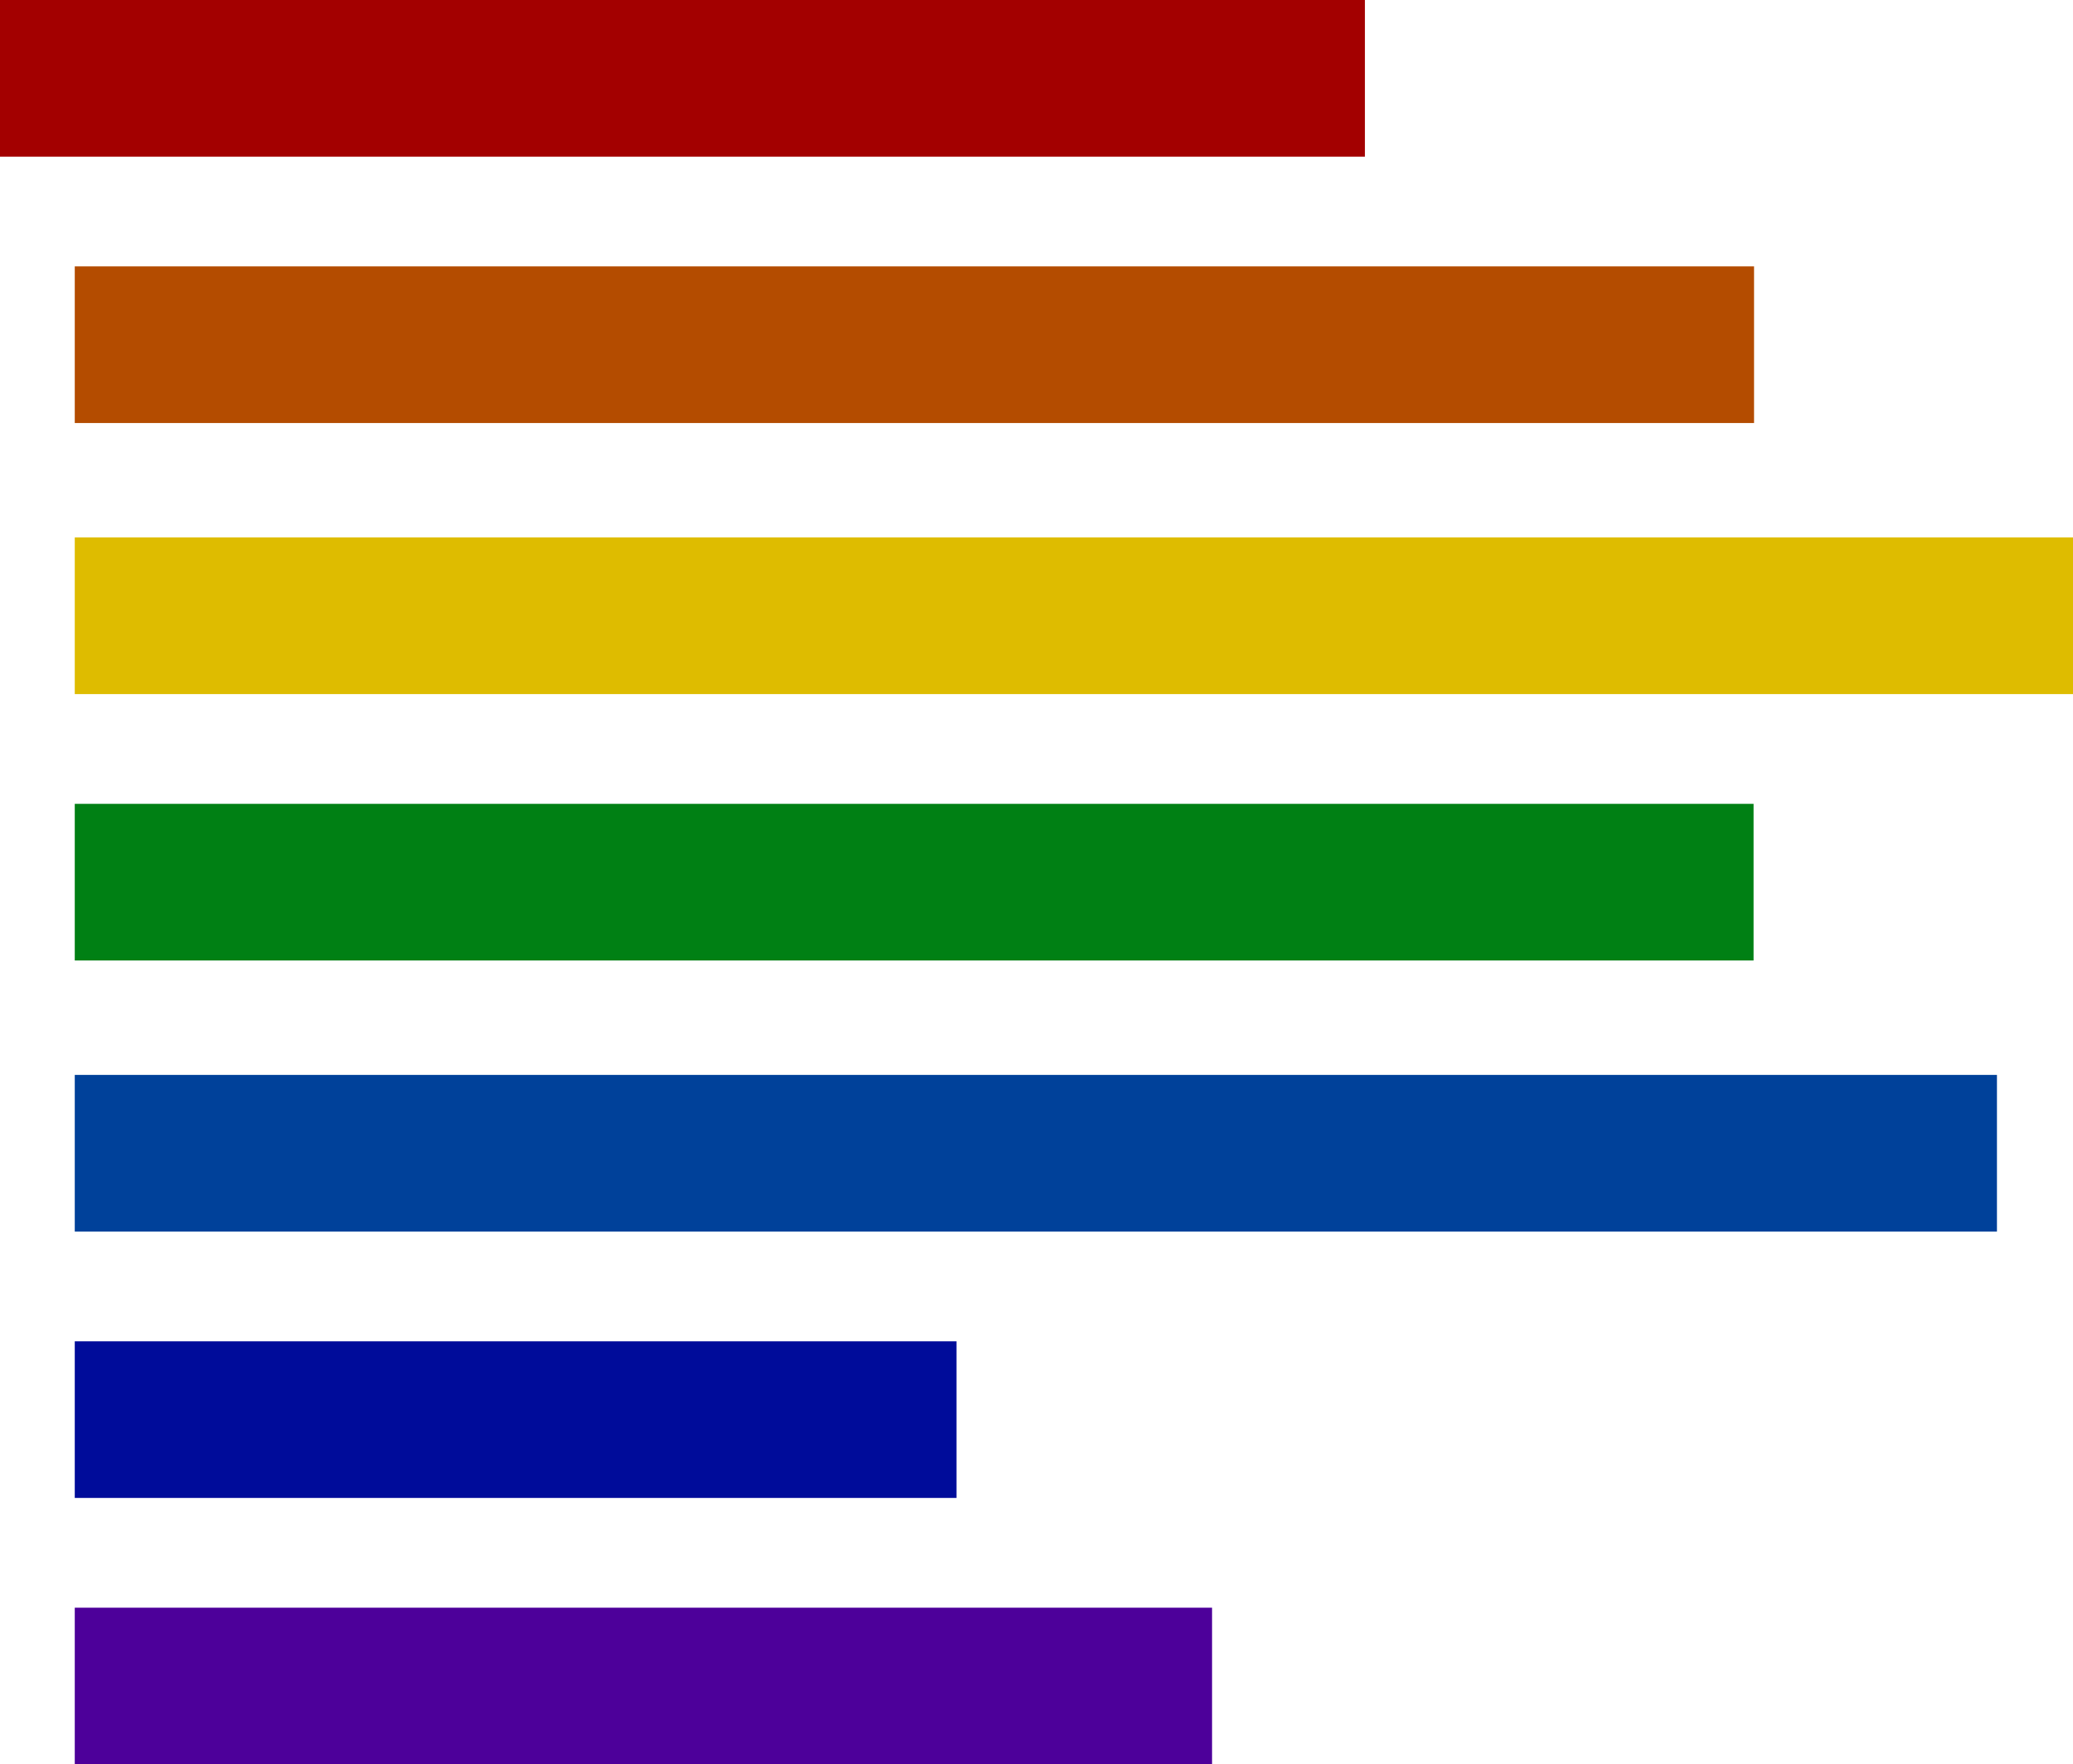
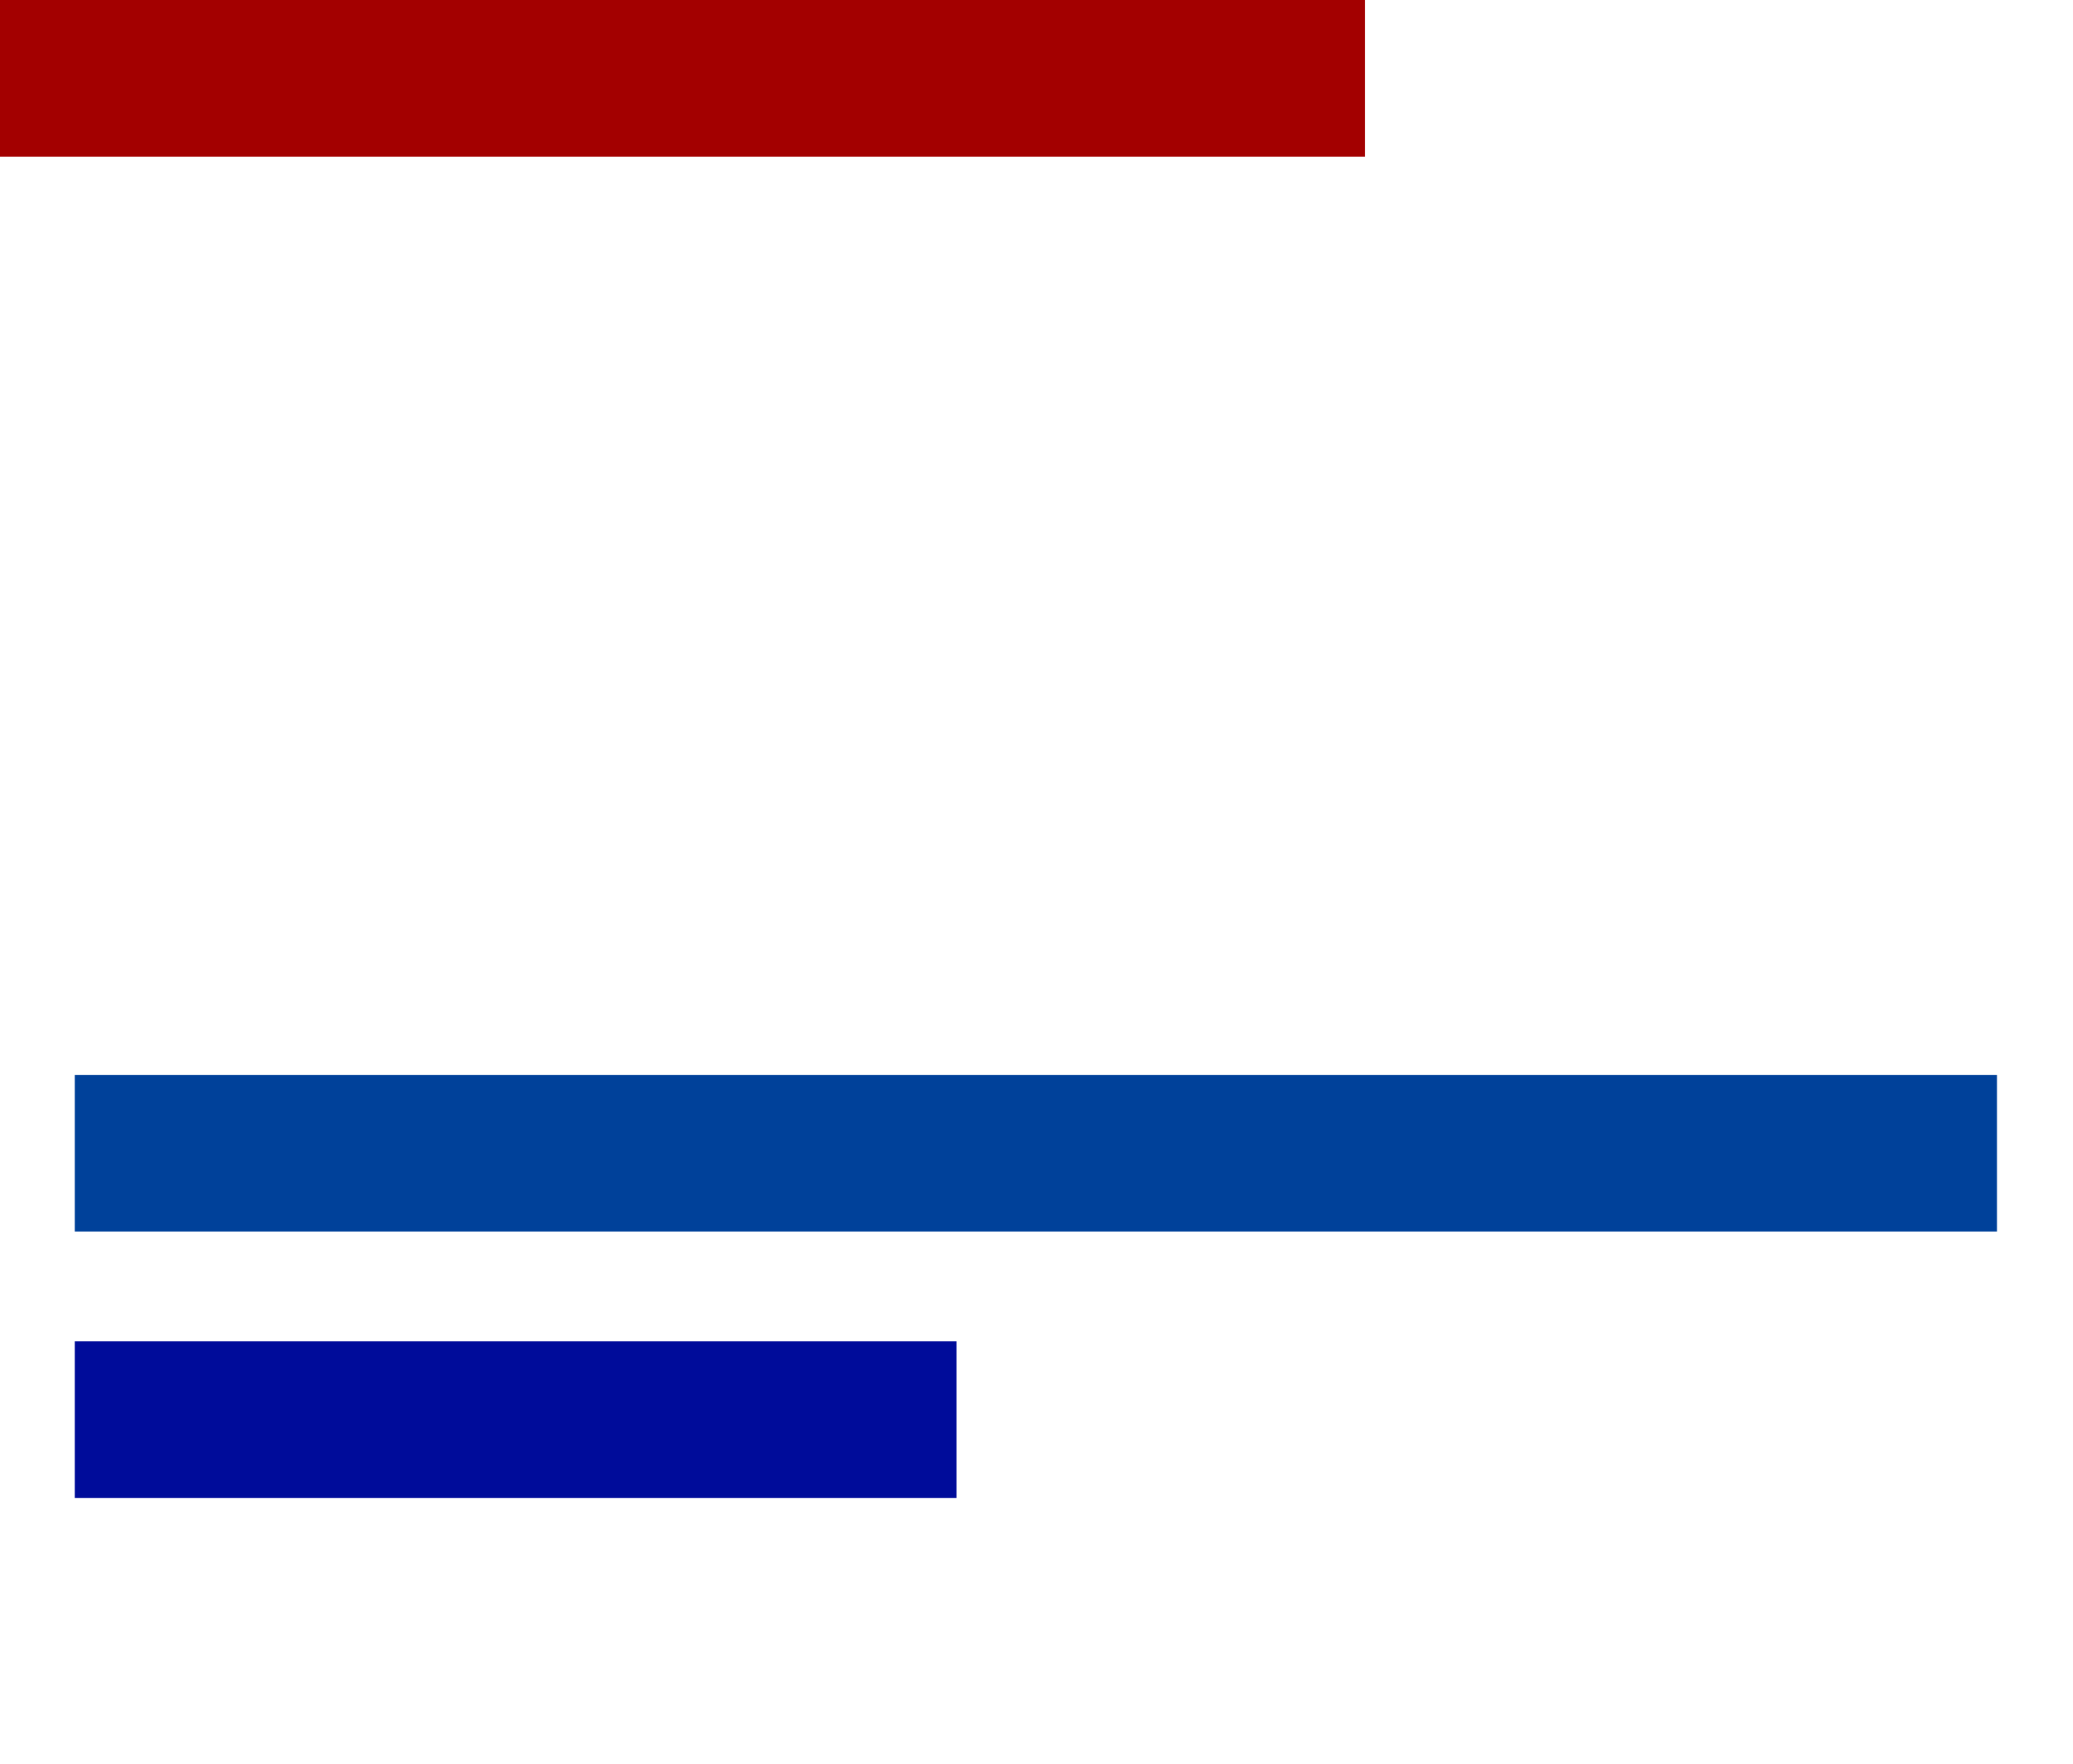
<svg xmlns="http://www.w3.org/2000/svg" width="443.638" height="377.518" viewBox="0 0 443.638 377.518">
  <g id="Group_178" data-name="Group 178" transform="translate(134.081 -20611)">
-     <rect id="Rectangle_209" data-name="Rectangle 209" width="427.638" height="33.517" transform="translate(-118.081 20726)" fill="#debc00" />
-     <rect id="Rectangle_210" data-name="Rectangle 210" width="359.277" height="33.517" transform="translate(-118.081 20783)" fill="#008014" />
    <rect id="Rectangle_212" data-name="Rectangle 212" width="411.362" height="33.517" transform="translate(-118.081 20841)" fill="#00419a" />
-     <rect id="Rectangle_213" data-name="Rectangle 213" width="243.389" height="33.517" transform="translate(-118.081 20955)" fill="#4d009a" />
-     <path id="Path_322" data-name="Path 322" d="M0,0H292.1V33.517H0Z" transform="translate(-134.081 20611)" fill="#a30000" />
-     <rect id="Rectangle_215" data-name="Rectangle 215" width="359.38" height="33.517" transform="translate(-118.081 20668)" fill="#b44c00" />
+     <path id="Path_322" data-name="Path 322" d="M0,0H292.1V33.517H0" transform="translate(-134.081 20611)" fill="#a30000" />
    <rect id="Rectangle_211" data-name="Rectangle 211" width="188.701" height="33.517" transform="translate(-118.081 20898)" fill="#000c9a" />
  </g>
</svg>